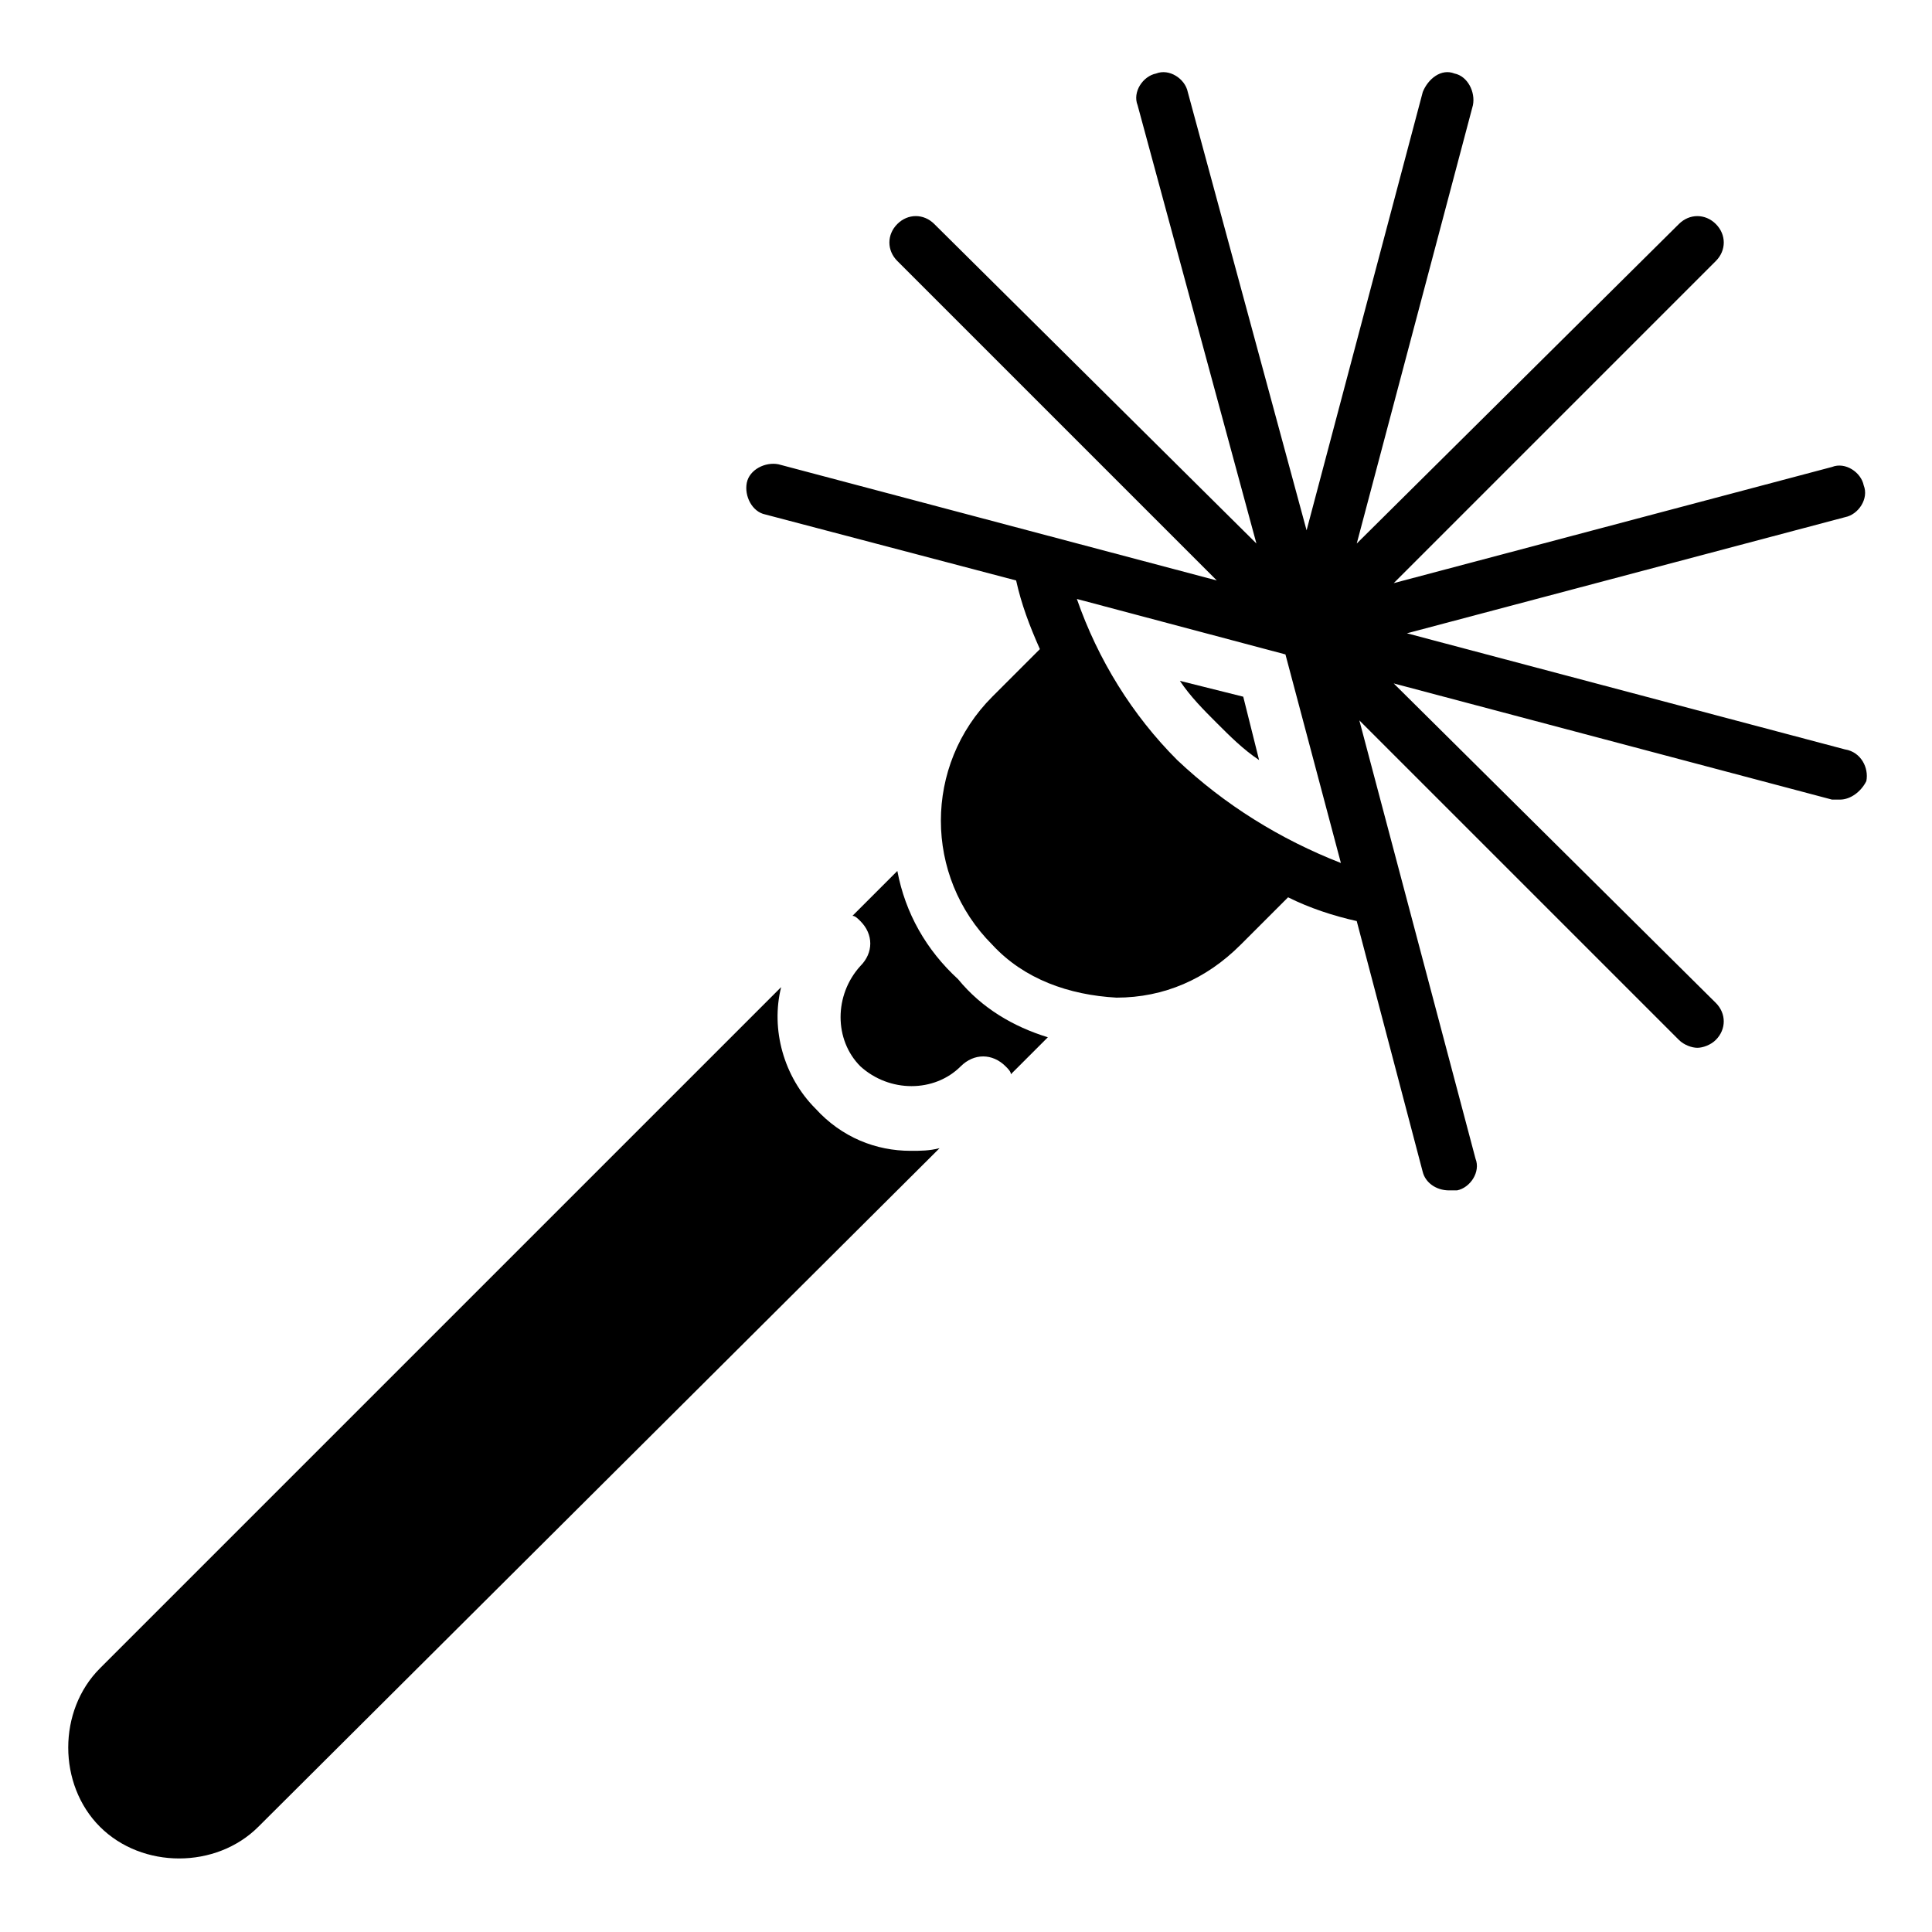
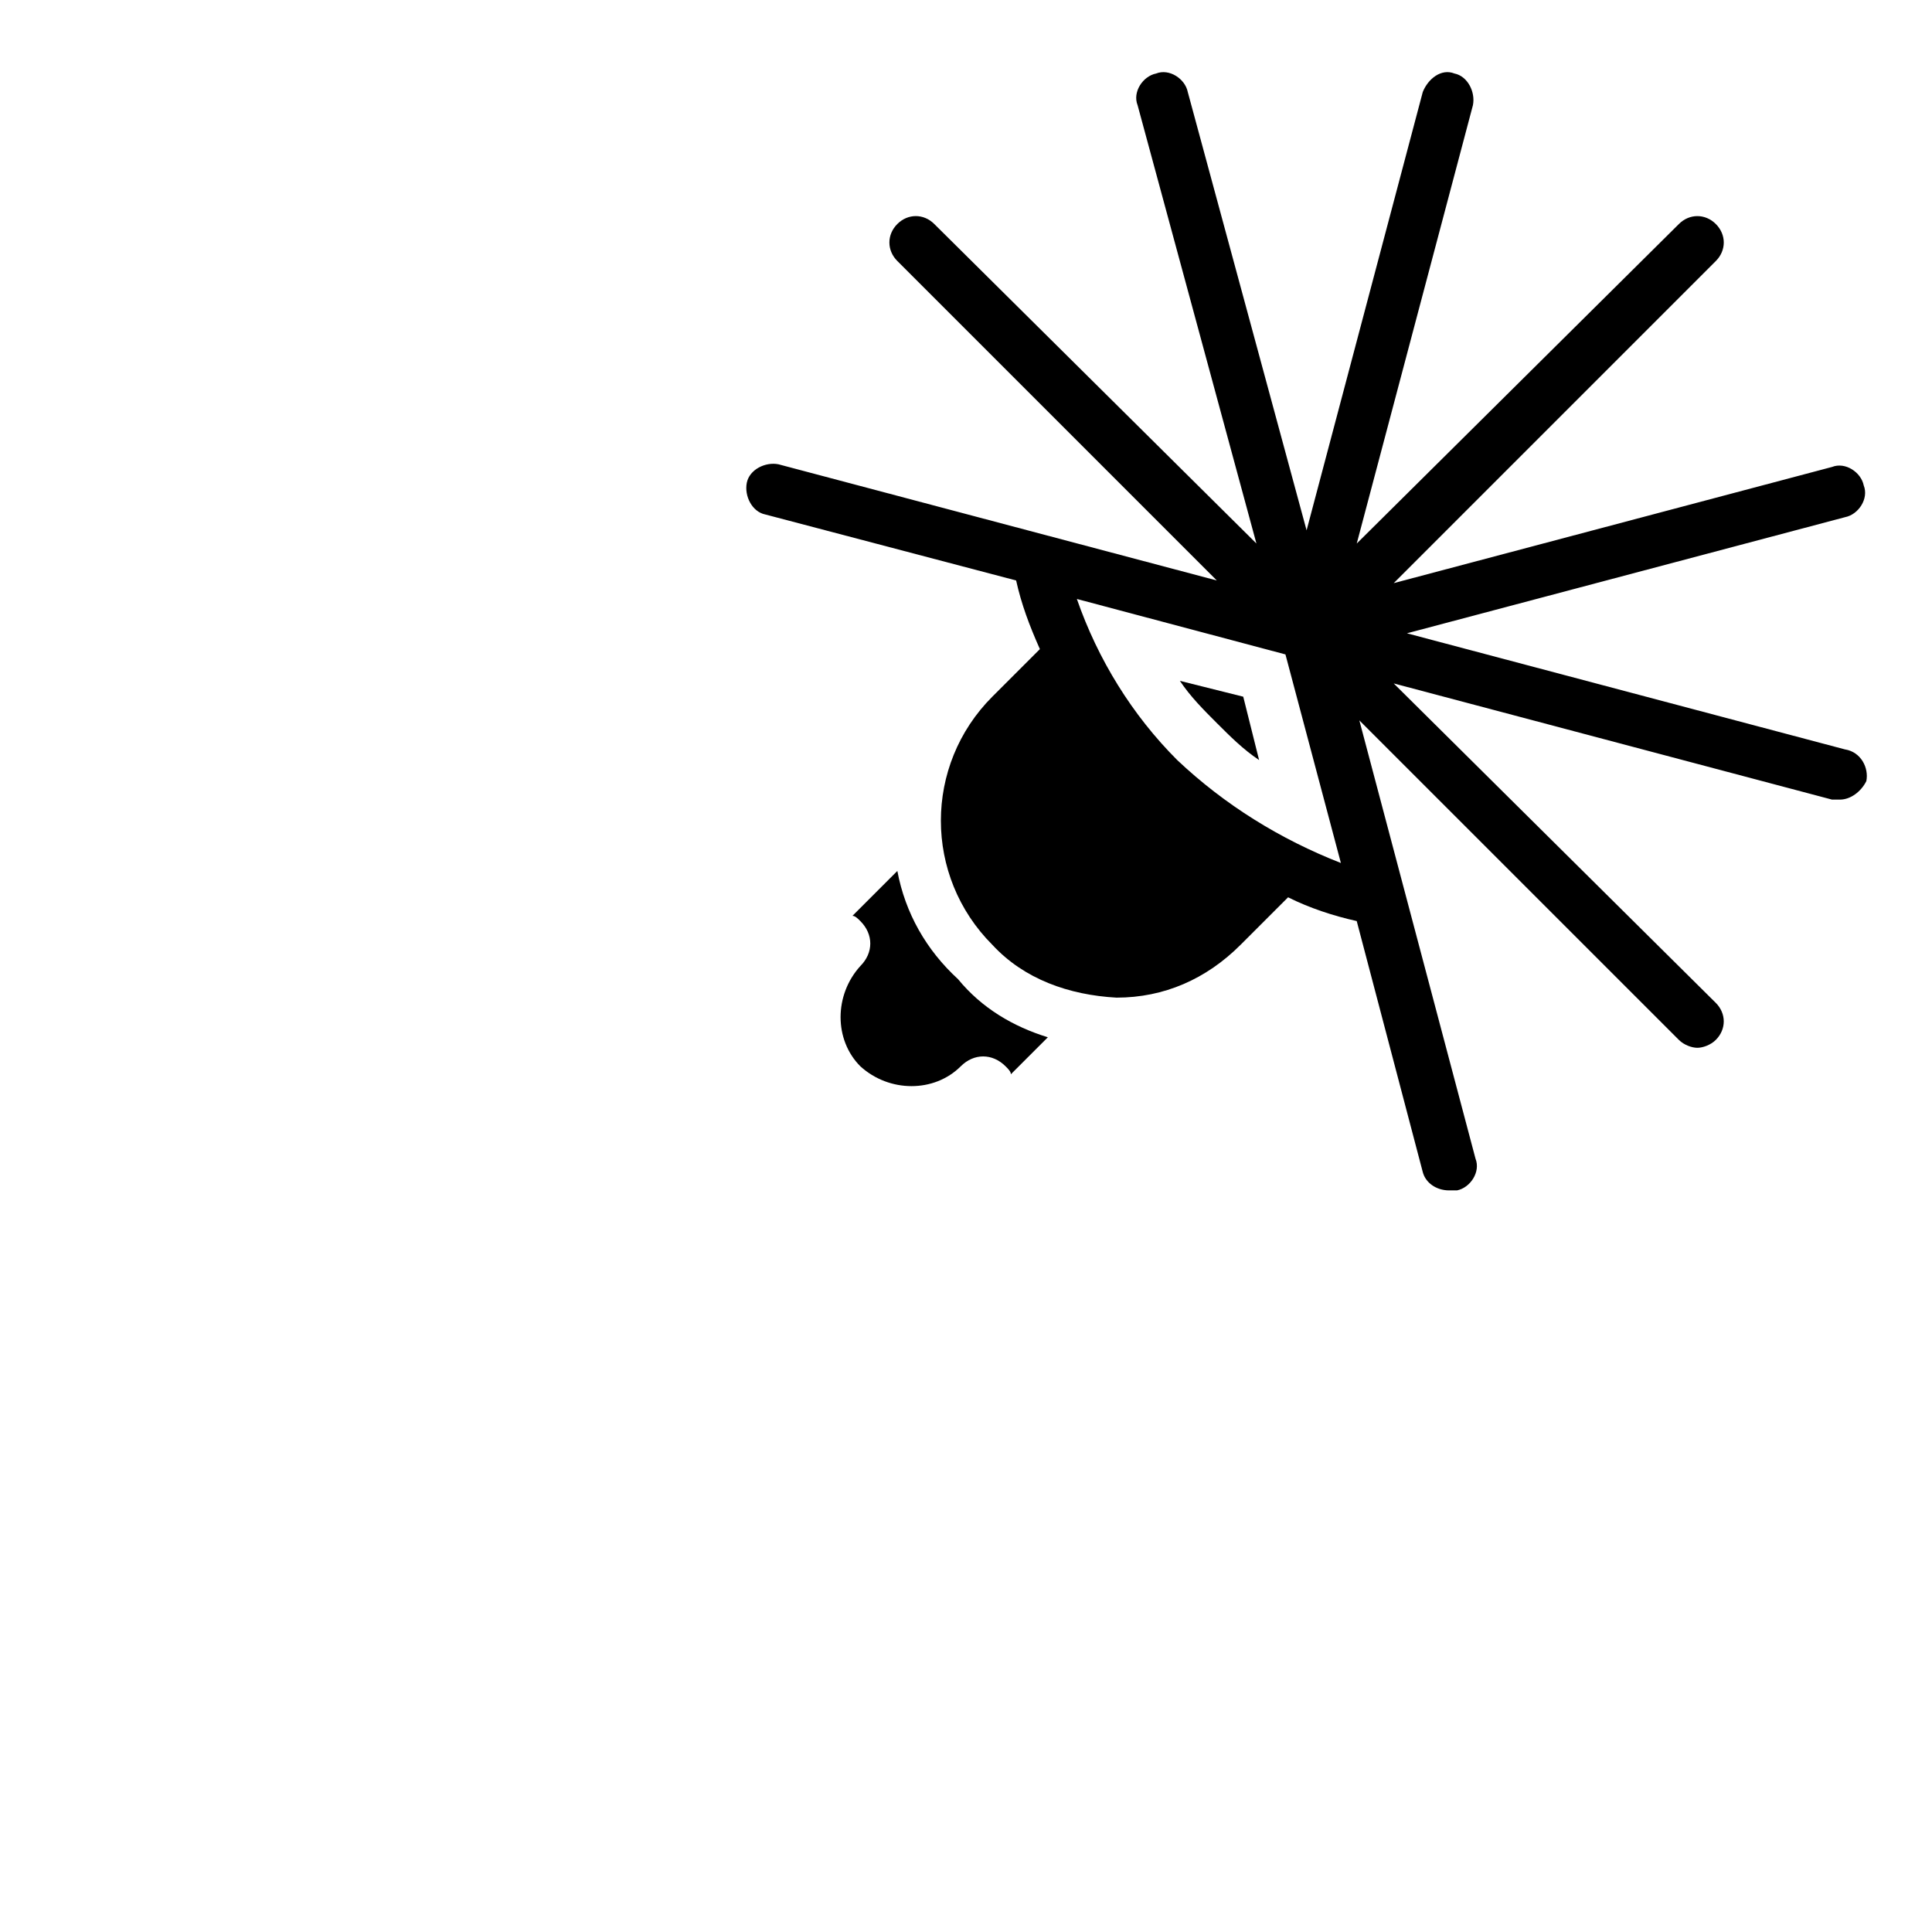
<svg xmlns="http://www.w3.org/2000/svg" fill="#000000" width="800px" height="800px" version="1.1" viewBox="144 144 512 512">
  <g>
-     <path d="m385.3 448.98c2.801 0 4.898 0 7.695-0.699l-180.53 179.83c-5.598 5.598-13.297 8.398-20.992 8.398-7.695 0-15.395-2.801-20.992-8.398-5.598-5.598-8.398-13.297-8.398-20.992 0-7.695 2.801-15.395 8.398-20.992l180.53-180.53c-2.801 11.195 0.699 23.789 9.098 32.188 6.996 7.695 16.094 11.195 25.191 11.195z" />
    <path d="m421.69 418.89-9.797 9.797c0-0.699-0.699-1.398-1.398-2.098-3.5-3.5-8.398-3.5-11.895 0-6.996 6.996-18.895 6.996-26.59 0-6.996-6.996-6.996-18.895 0-26.59 3.5-3.5 3.5-8.398 0-11.895-0.699-0.699-1.398-1.398-2.098-1.398l11.895-11.895c2.098 11.195 7.695 20.992 16.094 28.688 6.293 7.695 14.691 12.594 23.789 15.391z" />
    <path d="m456.68 324.43c2.801 4.199 6.297 7.695 9.797 11.195s6.996 6.996 11.195 9.797l-4.199-16.793z" />
    <path d="m633.01 342.62-116.16-30.789 116.16-30.789c3.5-0.699 6.297-4.898 4.898-8.398-0.699-3.5-4.898-6.297-8.398-4.898l-116.16 30.789 85.367-85.367c2.801-2.801 2.801-6.996 0-9.797-2.801-2.801-6.996-2.801-9.797 0l-85.367 84.668 30.789-116.16c0.699-3.5-1.398-7.695-4.898-8.398-3.5-1.395-6.996 1.402-8.395 4.902l-30.789 116.16-31.488-116.16c-0.699-3.5-4.898-6.297-8.398-4.898-3.5 0.699-6.297 4.898-4.898 8.398l31.488 116.15-85.367-84.668c-2.801-2.801-6.996-2.801-9.797 0-2.801 2.801-2.801 6.996 0 9.797l84.668 84.668-116.16-30.789c-3.5-0.699-7.695 1.398-8.398 4.898-0.699 3.5 1.398 7.695 4.898 8.398l66.477 17.492c1.398 6.297 3.5 11.895 6.297 18.191l-12.594 12.594c-18.191 18.191-18.191 47.582 0 65.773 8.398 9.098 20.293 13.297 32.887 13.996 12.594 0 23.789-4.898 32.887-13.996l12.594-12.594c5.598 2.801 11.895 4.898 18.191 6.297l17.492 66.477c0.699 2.801 3.5 4.898 6.996 4.898h2.098c3.5-0.699 6.297-4.898 4.898-8.398l-30.789-116.16 84.676 84.672c1.398 1.398 3.5 2.098 4.898 2.098 1.398 0 3.5-0.699 4.898-2.098 2.801-2.801 2.801-6.996 0-9.797l-85.367-84.668 116.16 30.789h2.098c2.801 0 5.598-2.098 6.996-4.898 0.703-3.496-1.398-7.695-5.594-8.395zm-177.04 2.797c-11.895-11.895-20.992-26.59-26.59-42.684l55.277 14.695 14.695 55.277c-16.094-6.297-30.785-15.391-43.383-27.289z" />
  </g>
</svg>